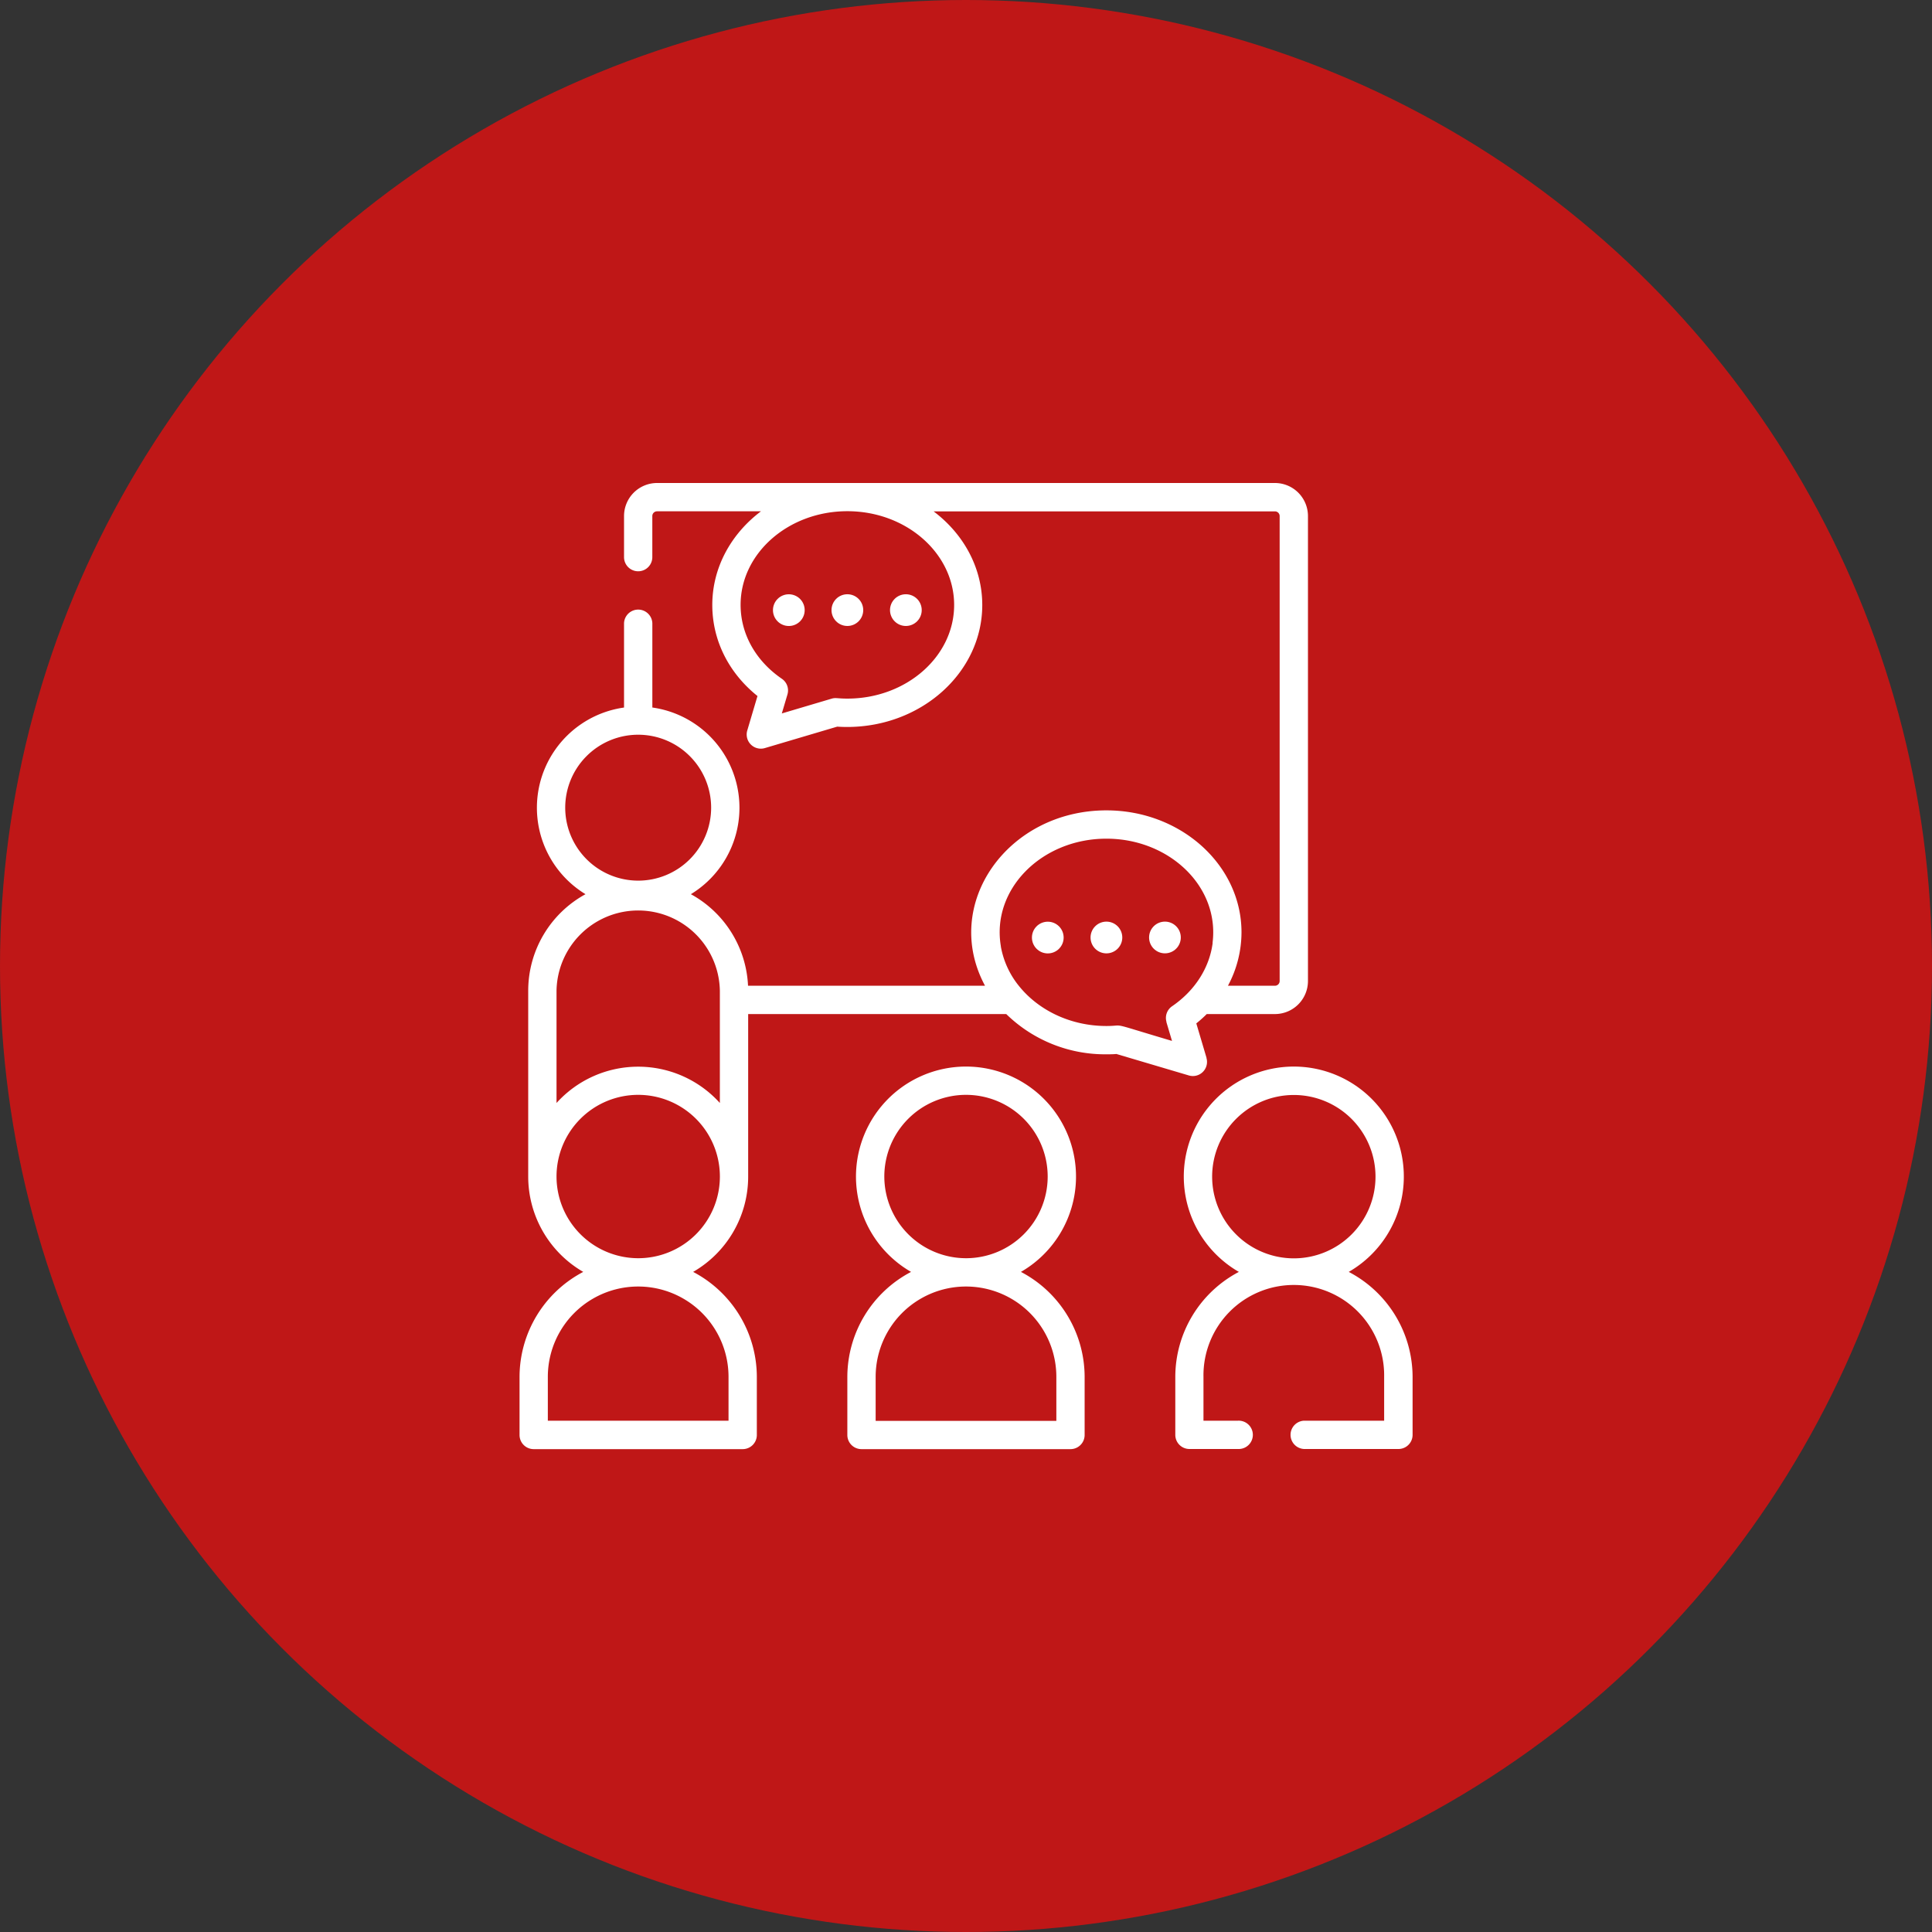
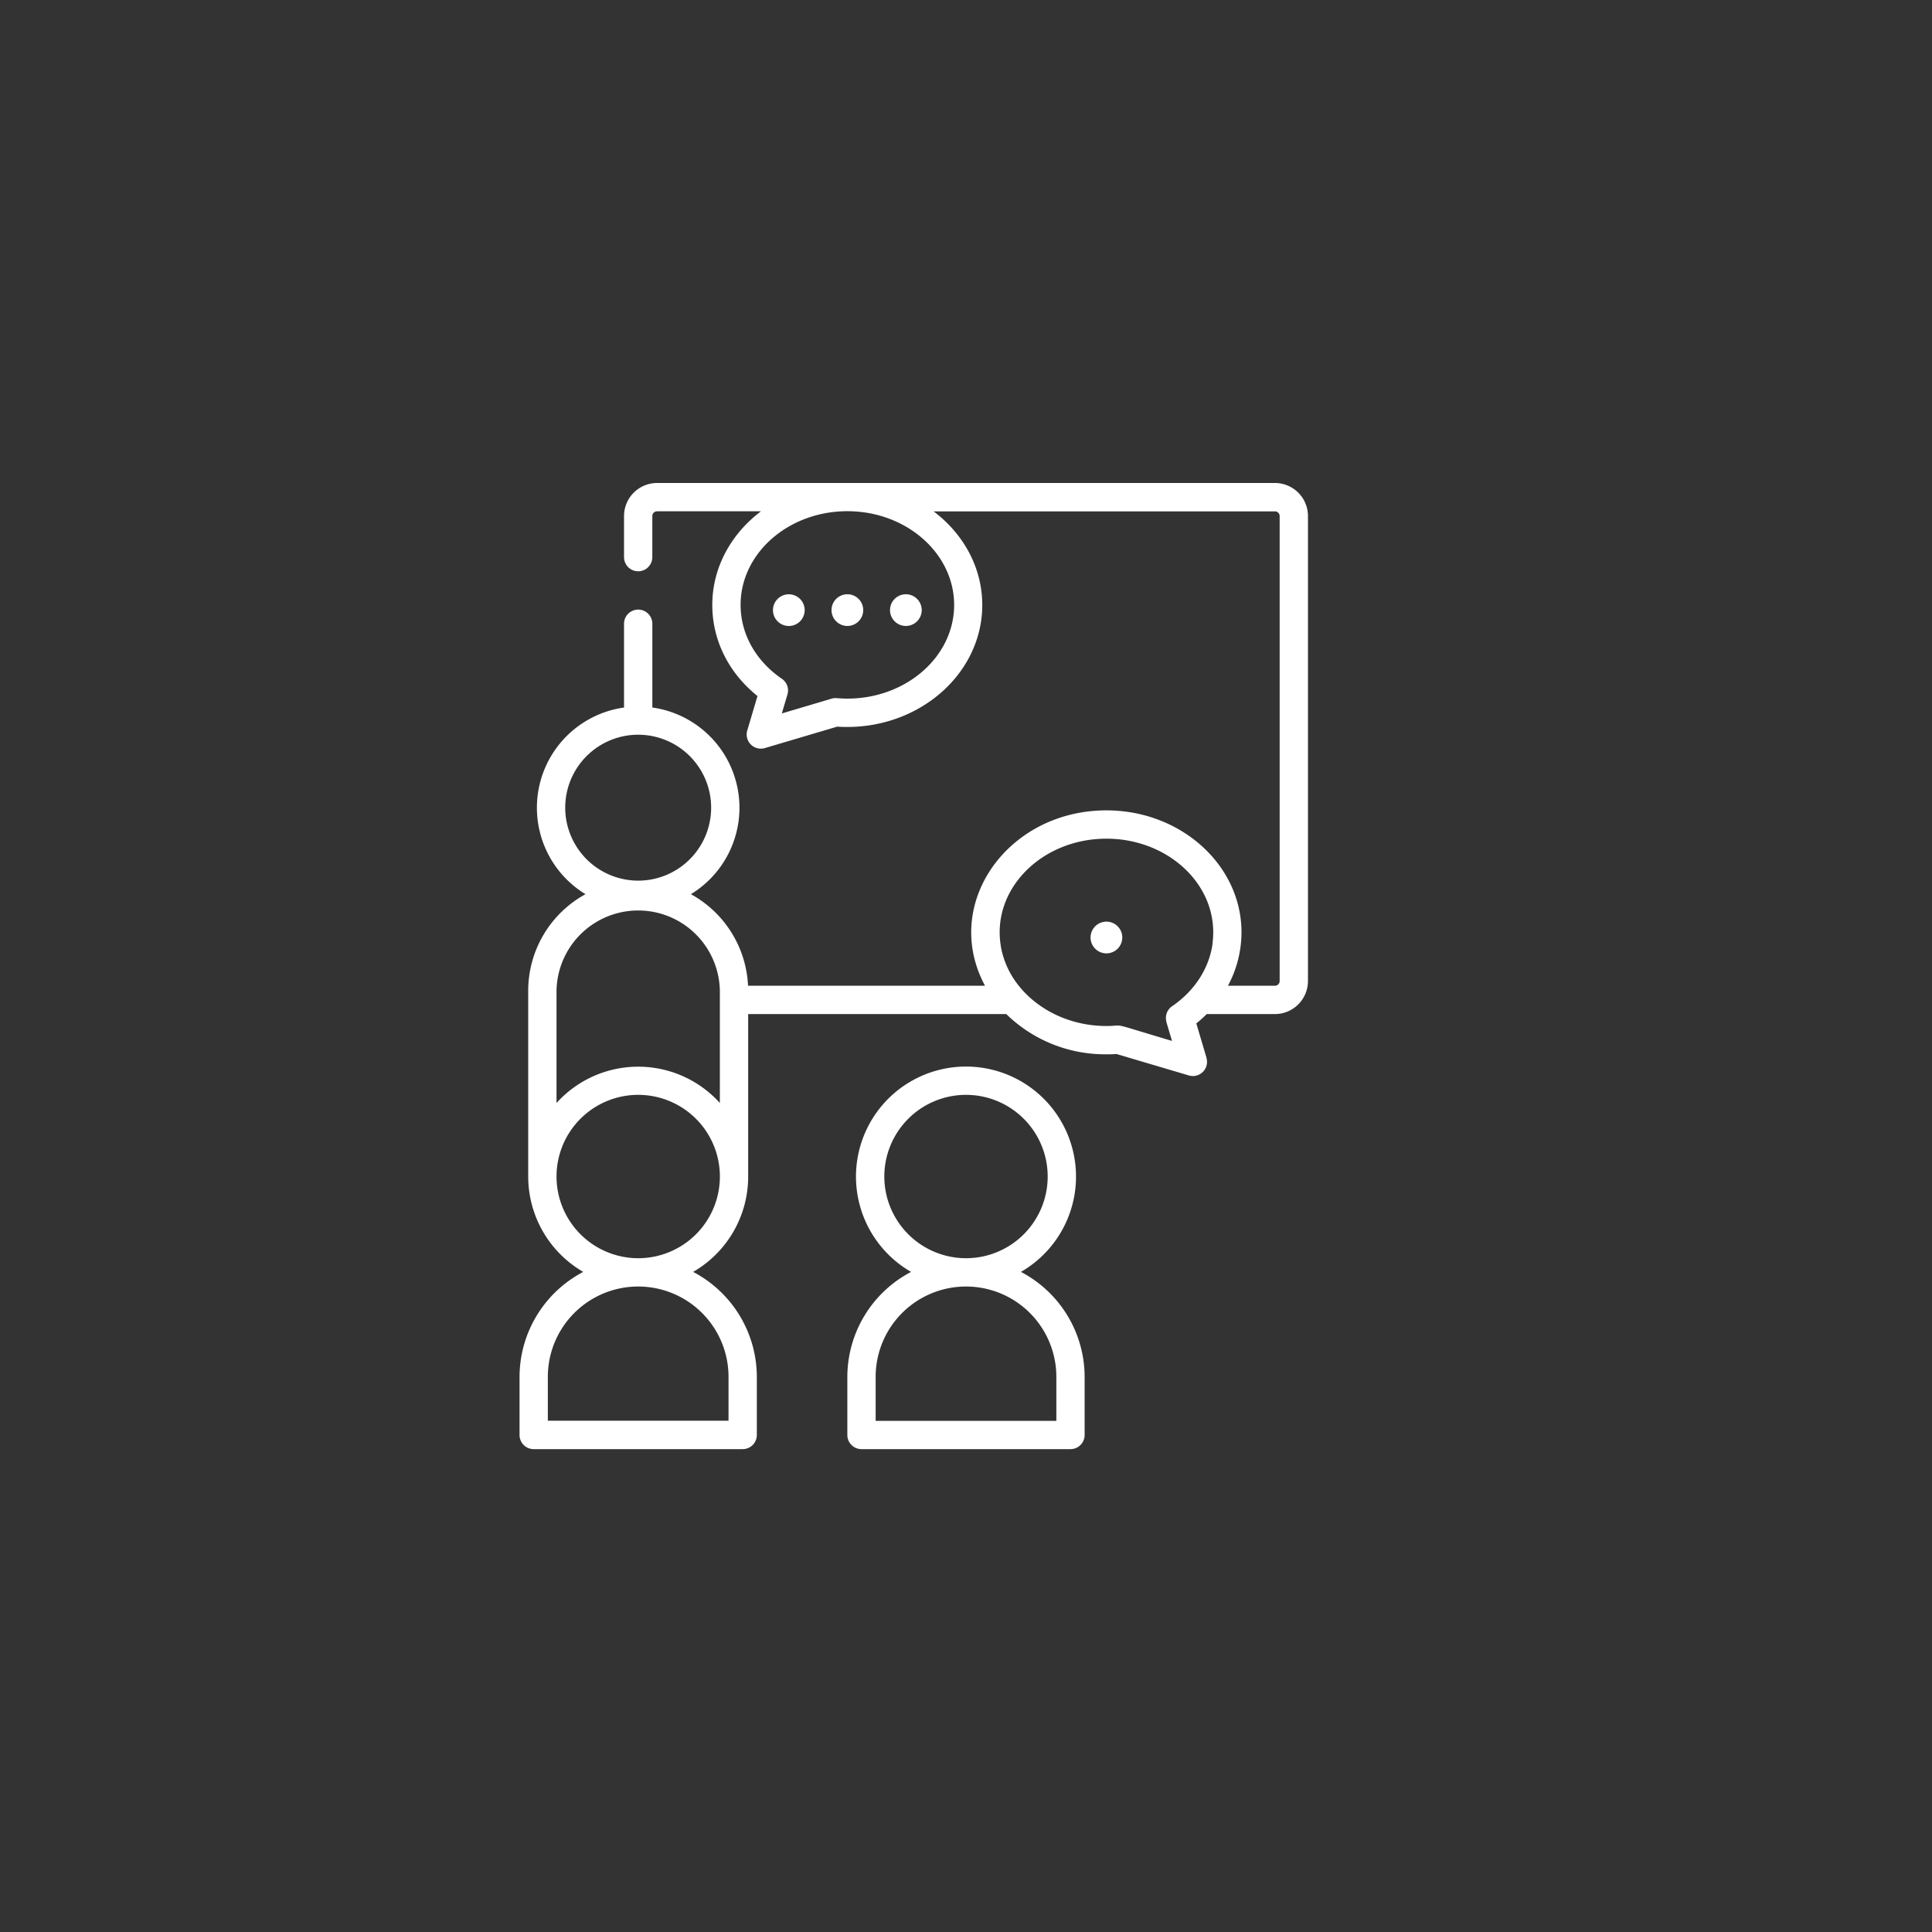
<svg xmlns="http://www.w3.org/2000/svg" viewBox="0 0 720 720">
  <rect x="0" y="0" width="720" height="720" fill="#333333" stroke="none" />
  <defs>
    <style>.cls-1{fill:#bf1717;}.cls-2{fill:#fff;}</style>
  </defs>
  <title>Training</title>
  <g id="Layer_2" data-name="Layer 2">
    <g id="Layer_1-2" data-name="Layer 1">
-       <circle class="cls-1" cx="360" cy="360" r="360" />
      <path class="cls-2" d="M380.47,474a41,41,0,1,0-40.94,0,44.25,44.25,0,0,0-23.75,39.17v21.61a5.27,5.27,0,0,0,5.28,5.27h77.88a5.27,5.27,0,0,0,5.27-5.27V513.12A44.24,44.24,0,0,0,380.47,474Zm-50.91-35.48A30.44,30.44,0,1,1,360,468.9a30.48,30.48,0,0,1-30.44-30.43Zm64.11,91H326.33V513.12a33.67,33.67,0,0,1,67.34,0Z" />
-       <path class="cls-2" d="M502.64,474a41,41,0,1,0-40.95,0A44.26,44.26,0,0,0,438,513.12v21.61a5.27,5.27,0,0,0,5.28,5.27h18.11a5.28,5.28,0,1,0,0-10.55H448.5V513.12a33.67,33.67,0,1,1,67.33,0v16.33H486A5.28,5.28,0,0,0,486,540h35.16a5.27,5.27,0,0,0,5.27-5.27V513.12A44.24,44.24,0,0,0,502.64,474Zm-50.91-35.48a30.44,30.44,0,1,1,30.44,30.43A30.47,30.47,0,0,1,451.73,438.47Z" />
      <circle class="cls-2" cx="315.79" cy="227.37" r="5.91" />
      <circle class="cls-2" cx="293.97" cy="227.38" r="5.91" />
      <circle class="cls-2" cx="337.59" cy="227.37" r="5.91" />
      <path class="cls-2" d="M449.64,394.24l-3.81-12.85a48.17,48.17,0,0,0,3.89-3.48h25.41a12.32,12.32,0,0,0,12.31-12.3V192.3A12.32,12.32,0,0,0,475.13,180H244.86a12.32,12.32,0,0,0-12.3,12.3v15.33a5.27,5.27,0,0,0,10.54,0V192.3a1.76,1.76,0,0,1,1.76-1.75h38.73c-11.07,8.34-18.14,20.89-18.14,34.9,0,13.14,6.09,25.32,16.84,33.94l-3.81,12.85A5.28,5.28,0,0,0,285,278.8l27-8q1.88.12,3.72.12c27.76,0,50.34-20.39,50.34-45.45,0-14-7.06-26.56-18.14-34.9H475.13a1.76,1.76,0,0,1,1.76,1.75V365.6a1.76,1.76,0,0,1-1.76,1.76H457.62a42.26,42.26,0,0,0,5.05-19.91c0-25.06-22.58-45.45-50.34-45.45-36.88,0-61.61,35-45.24,65.36H278.77a41.07,41.07,0,0,0-21.3-34.12,37.72,37.72,0,0,0-14.36-69.57V232.23a5.28,5.28,0,0,0-10.55,0v31.45a37.71,37.71,0,0,0-14.36,69.56,41,41,0,0,0-21.35,36v69.26h0A41.06,41.06,0,0,0,217.36,474a44.24,44.24,0,0,0-23.74,39.17v21.61a5.27,5.27,0,0,0,5.27,5.27h77.88a5.27,5.27,0,0,0,5.28-5.27V513.12A44.26,44.26,0,0,0,258.31,474a41,41,0,0,0,20.51-35.48V377.91H375a52.72,52.72,0,0,0,37.32,15c1.23,0,2.48,0,3.73-.12l27,8a5.27,5.27,0,0,0,6.55-6.56ZM355.58,225.45c0,19.25-17.85,34.9-39.79,34.9-3.8,0-4.25-.42-5.79,0l-18.64,5.53,2.1-7.07a5.27,5.27,0,0,0-2.08-5.85c-9.77-6.68-15.38-16.72-15.38-27.55,0-19.25,17.85-34.9,39.79-34.9S355.58,206.2,355.58,225.45ZM210.64,301a27.19,27.19,0,1,1,27.19,27.19A27.22,27.22,0,0,1,210.64,301ZM271.5,513.12v16.33H204.16V513.12a33.67,33.67,0,1,1,67.34,0ZM237.83,468.9a30.48,30.48,0,0,1-30.43-30.18v-.25a30.44,30.44,0,1,1,30.43,30.43Zm30.44-96.26v38.41a41,41,0,0,0-60.87,0V369.2a30.44,30.44,0,0,1,60.87,0Zm166.4,8.21,2.1,7.07c-24.62-7.3-16.85-5.56-24.44-5.56-13.55,0-25.51-6-32.7-15.05l-.36-.45A32.43,32.43,0,0,1,373,352.81a.59.59,0,0,1,0-.14c-3.63-21.14,15.09-40.12,39.34-40.12,23.34,0,42.12,17.75,39.56,38.69,0,.11,0,.23,0,.34-1.2,8.93-6.4,17.47-15.1,23.42a5.27,5.27,0,0,0-2.08,5.85Z" />
      <path class="cls-2" d="M412.33,343.47a5.91,5.91,0,1,0,5.91,5.9A5.9,5.9,0,0,0,412.33,343.47Z" />
-       <circle class="cls-2" cx="434.14" cy="349.37" r="5.91" />
-       <circle class="cls-2" cx="390.48" cy="349.4" r="5.91" />
    </g>
  </g>
</svg>